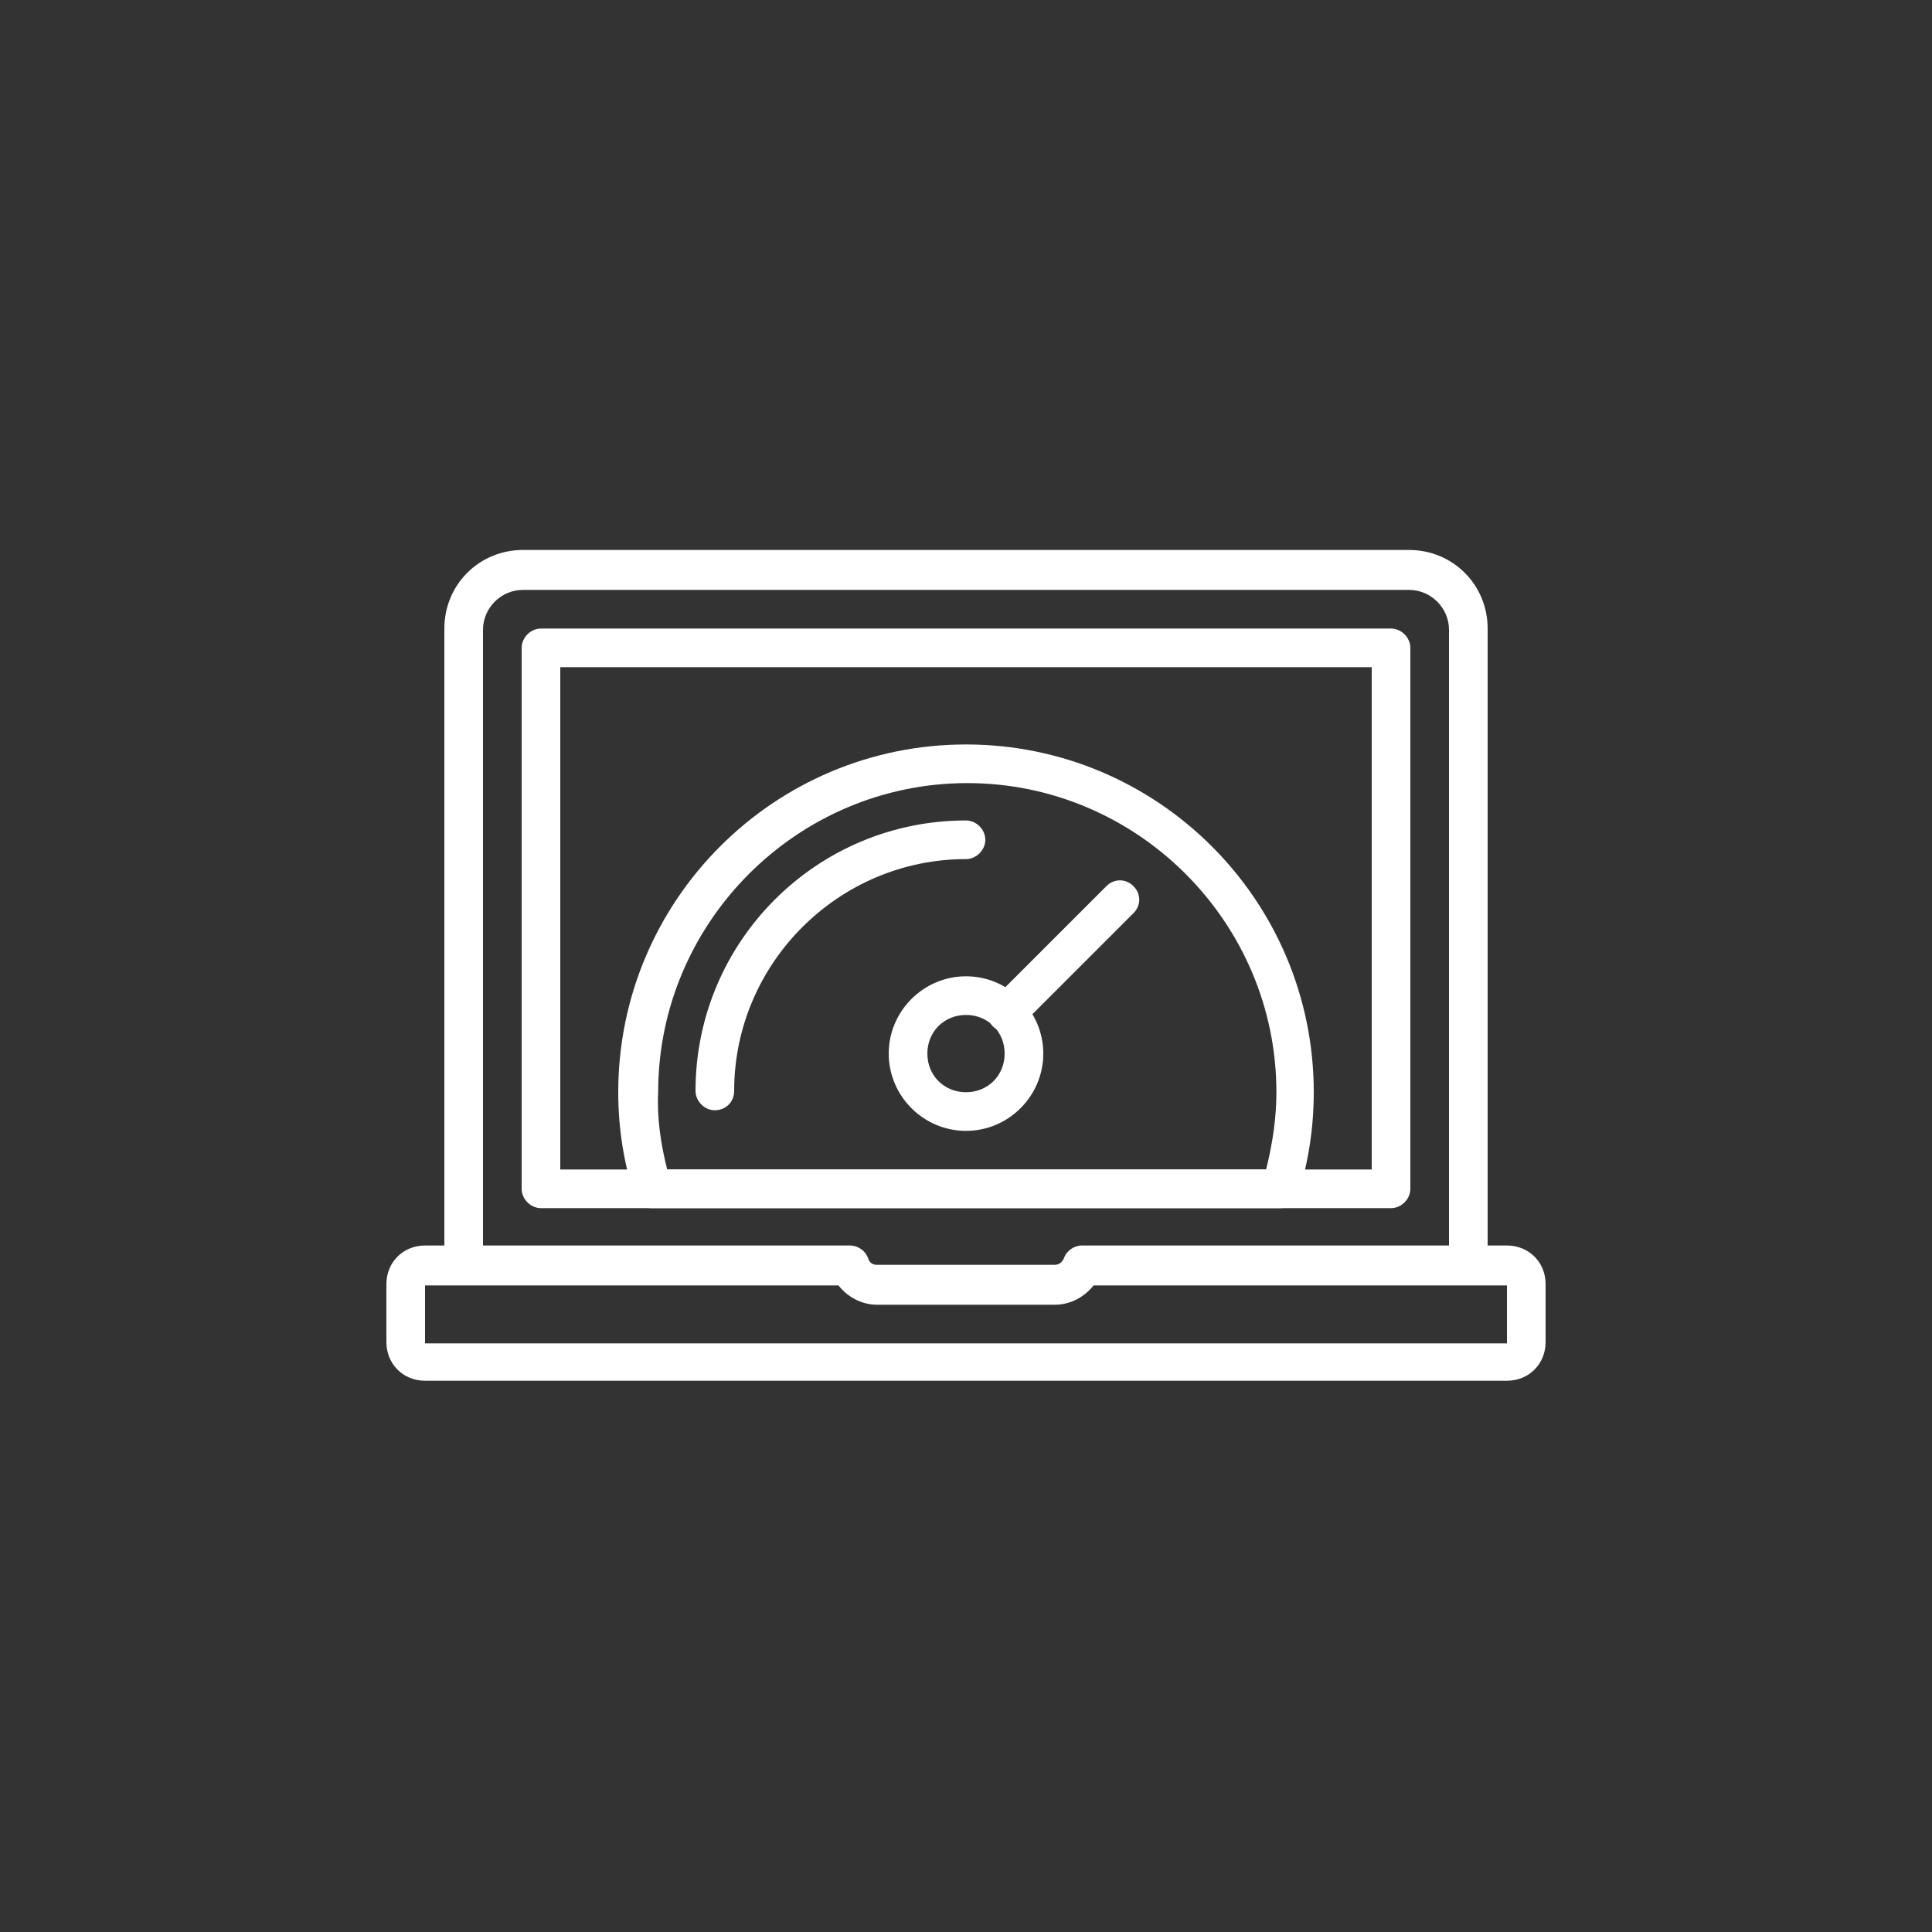
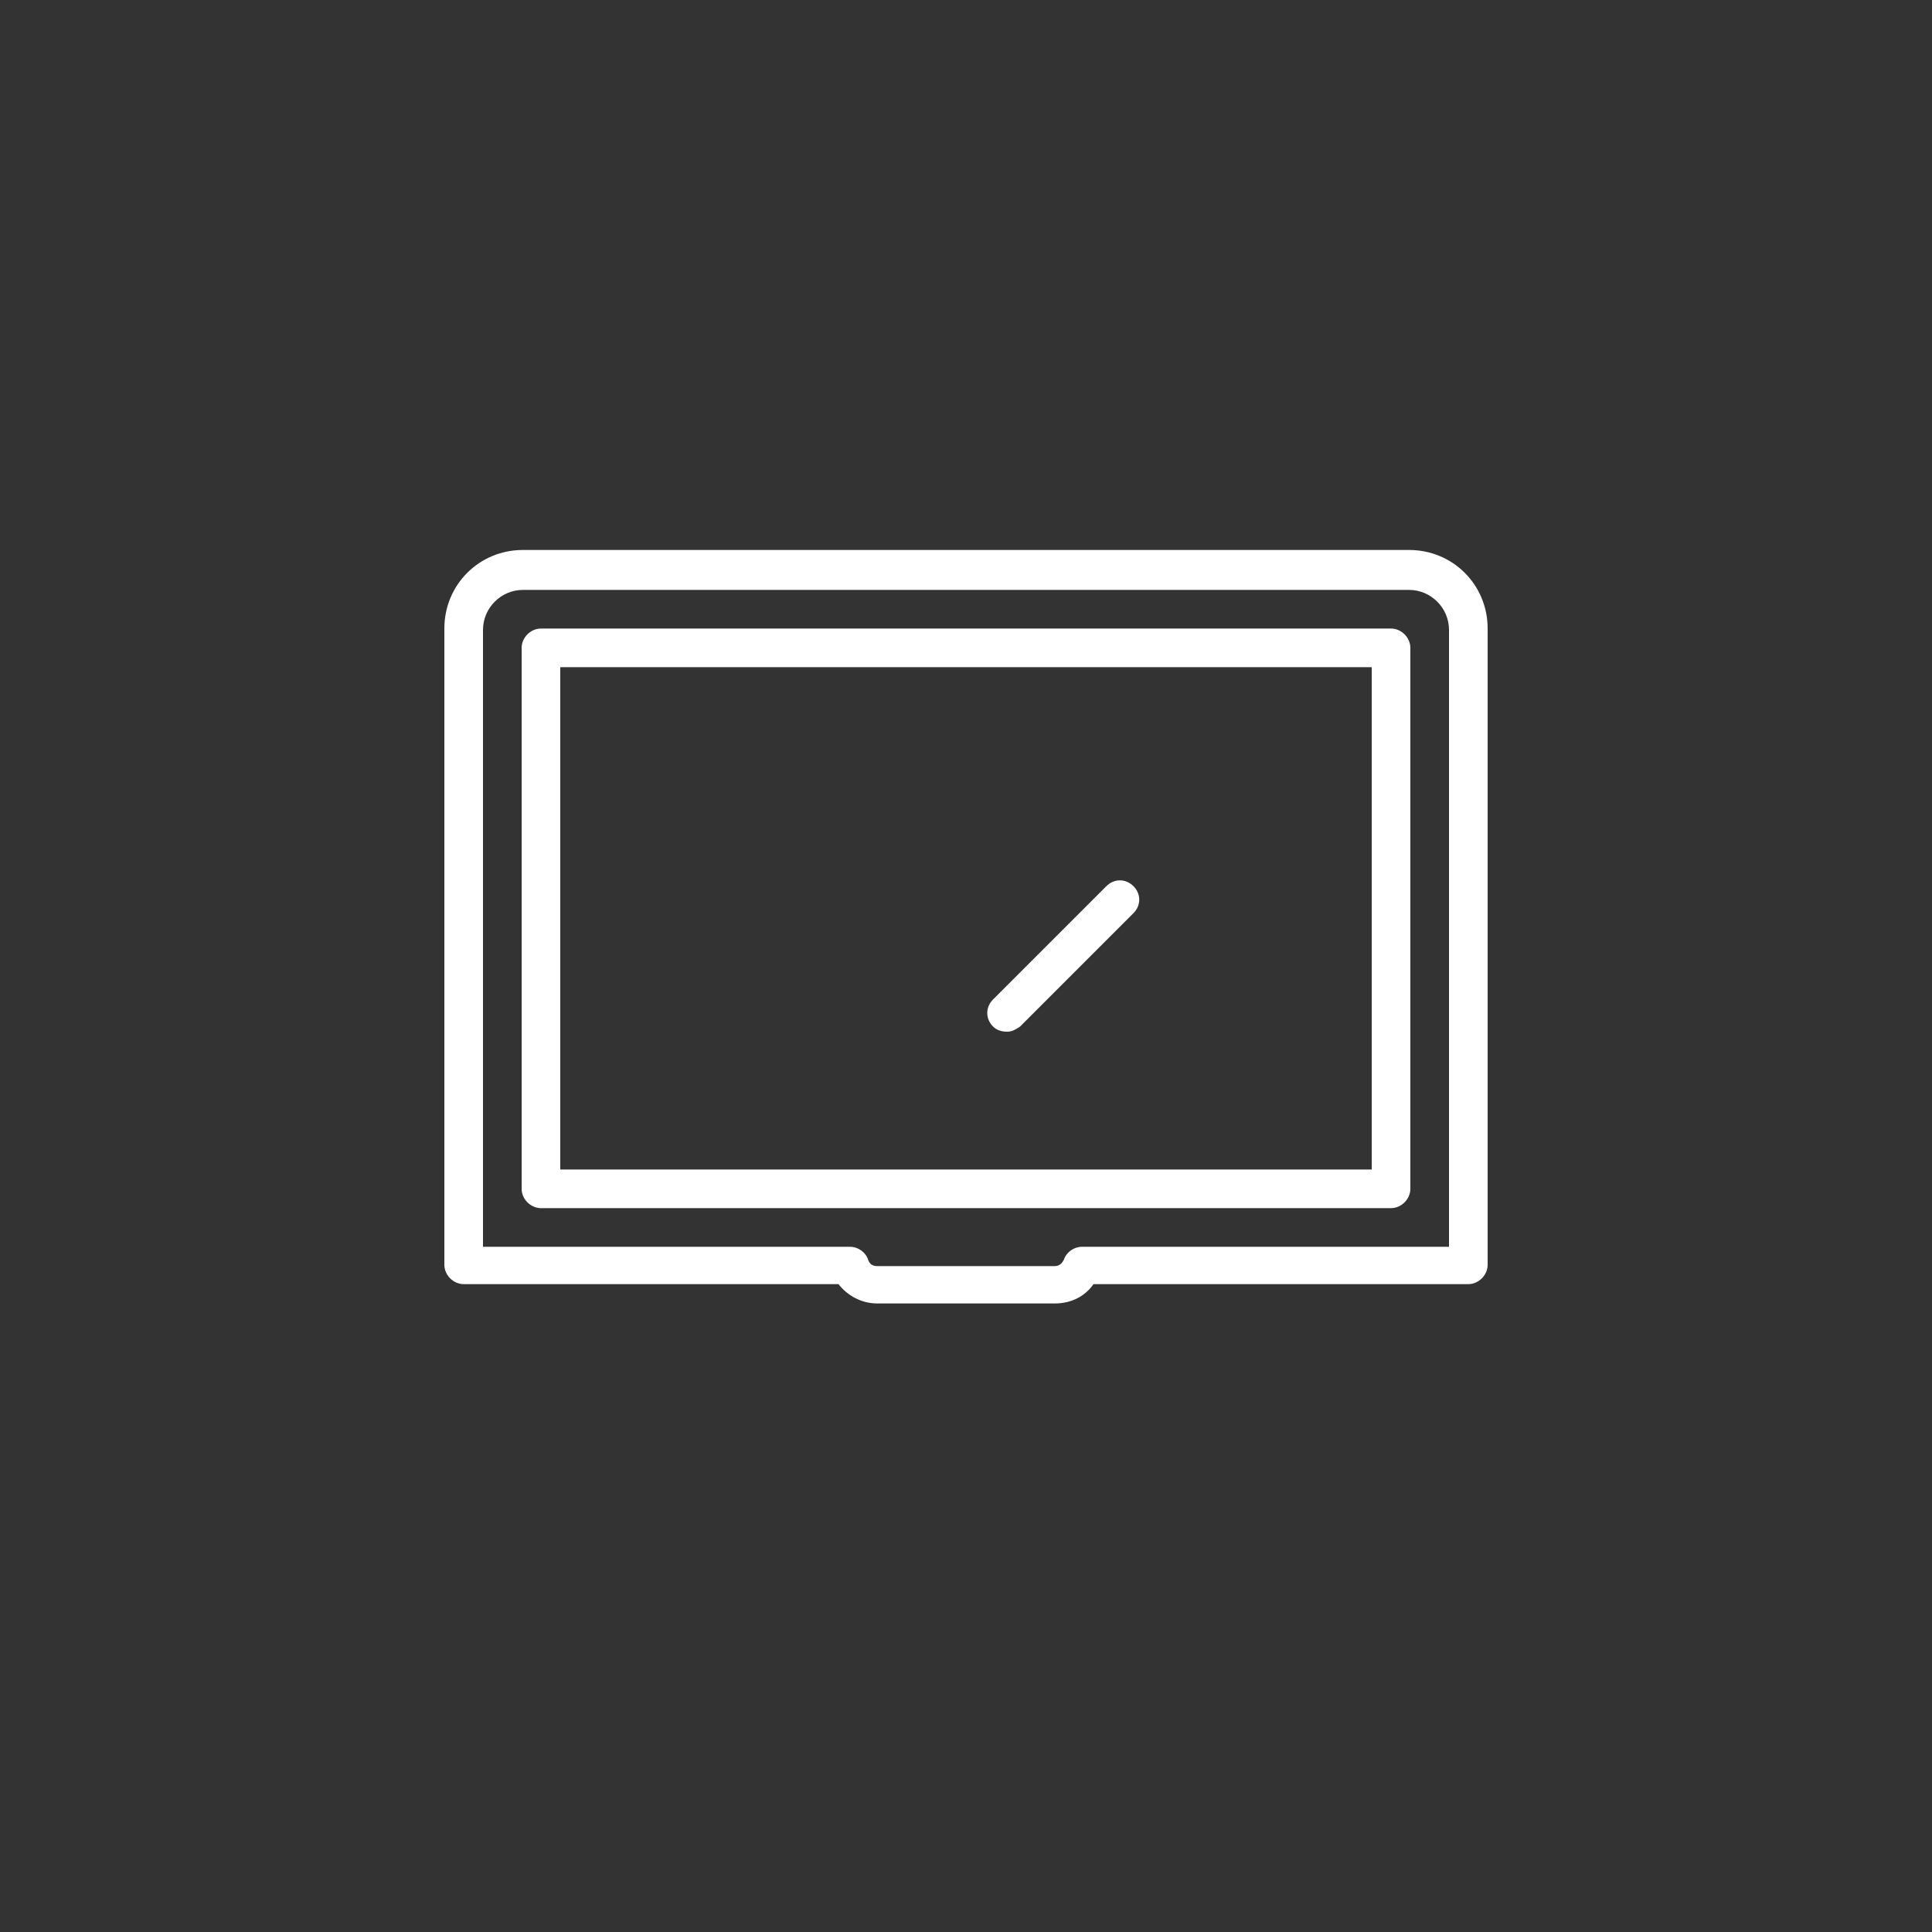
<svg xmlns="http://www.w3.org/2000/svg" version="1.1" id="Layer_1" x="0px" y="0px" viewBox="0 0 150 150" style="enable-background:new 0 0 150 150;" xml:space="preserve">
  <rect x="0" y="0" width="150" height="150" fill="#333333" stroke="none" />
  <style type="text/css">
	.st0{display:none;opacity:7.000000e-02;fill:#E83D4B;enable-background:new    ;}
	.st1{display:none;fill:#E83D4B;}
	.st2{fill:#FFFFFF;}
</style>
  <path class="st0" d="M27.6,23c0,0,46.9-14.9,74.7-10.3c0,0,50.8,5.3,32.1,56.5c0,0-4.6,27.8-25.9,59.6c0,0-29.9,39.4-65.6-2.1  c0,0-34.1-34.1-36.7-53.6C6.1,73-7.7,38.2,27.6,23z" />
-   <path class="st0" d="M88.3,9c0,0,38.1,31.1,49.5,56.9c0,0,23.4,45.4-29.7,57.8c0,0-25.8,11.4-64,10.9c0,0-49.3-3.5-34.1-56.1  c0,0,9.9-47.2,24.8-60.1C34.7,18.4,56.2-12.2,88.3,9z" />
+   <path class="st0" d="M88.3,9c0,0,38.1,31.1,49.5,56.9c0,0,23.4,45.4-29.7,57.8c0,0-25.8,11.4-64,10.9c0,0-49.3-3.5-34.1-56.1  C34.7,18.4,56.2-12.2,88.3,9z" />
  <path class="st1" d="M97.3,62.1V50.3l-12.1-7L75,49.2l-10.2-5.9l-12.1,7v11.8L42.5,68v14l10.2,5.9v11.8l12.1,7l10.2-5.9l10.2,5.9  l12.1-7V87.9l10.2-5.9V68L97.3,62.1z M93.5,52.5v9.6l-8.3,4.8l-8.3-4.8v-9.6l8.3-4.8L93.5,52.5z M75,84.6l-8.3-4.8v-9.6l8.3-4.8  l8.3,4.8v9.6L75,84.6z M64.8,47.8l8.3,4.8v9.6L64.8,67l-8.3-4.8v-9.6L64.8,47.8z M46.3,79.8v-9.6l8.3-4.8l8.3,4.8v9.6l-8.3,4.8  L46.3,79.8z M56.5,97.5v-9.6l8.3-4.8l8.3,4.8v9.6l-8.3,4.8L56.5,97.5z M85.2,102.2l-8.3-4.8v-9.6l8.3-4.8l8.3,4.8v9.6L85.2,102.2z   M103.7,79.8l-8.3,4.8l-8.3-4.8v-9.6l8.3-4.8l8.3,4.8V79.8z" />
  <g>
-     <path class="st2" d="M117,107.2H33c-1.7,0-3-1.3-3-3v-4.5c0-1.7,1.3-3,3-3h33c0.6,0,1.2,0.4,1.4,1c0.1,0.3,0.3,0.5,0.7,0.5h13.8   c0.4,0,0.6-0.3,0.7-0.5c0.2-0.6,0.8-1,1.4-1h33c1.7,0,3,1.3,3,3v4.5C120,105.9,118.7,107.2,117,107.2z M33,99.8l0,4.5l84,0l0-4.5   l-32.1,0c-0.7,0.9-1.8,1.5-3,1.5H68.1c-1.2,0-2.3-0.6-3-1.5H33z" />
    <path class="st2" d="M108,93.8H42c-0.8,0-1.5-0.7-1.5-1.5v-42c0-0.8,0.7-1.5,1.5-1.5h66c0.8,0,1.5,0.7,1.5,1.5v42   C109.5,93.1,108.8,93.8,108,93.8z M43.5,90.8h63v-39h-63V90.8z" />
    <path class="st2" d="M81.9,101.2H68.1c-1.2,0-2.3-0.6-3-1.5H36c-0.8,0-1.5-0.7-1.5-1.5V48.8c0-3.4,2.7-6.1,6.1-6.1h68.8   c3.4,0,6.1,2.7,6.1,6.1v49.4c0,0.8-0.7,1.5-1.5,1.5H84.9C84.2,100.7,83.1,101.2,81.9,101.2z M37.5,96.8H66c0.6,0,1.2,0.4,1.4,1   c0.1,0.3,0.3,0.5,0.7,0.5h13.8c0.4,0,0.6-0.3,0.7-0.5c0.2-0.6,0.8-1,1.4-1h28.5V48.9c0-1.7-1.4-3.1-3.1-3.1H40.6   c-1.7,0-3.1,1.4-3.1,3.1V96.8z" />
-     <path class="st2" d="M99.4,93.8H50.6c-0.7,0-1.2-0.4-1.4-1.1c-0.8-2.6-1.2-5.2-1.2-7.9c0-14.9,12.1-27,27-27s27,12.1,27,27   c0,2.7-0.4,5.4-1.2,7.9C100.6,93.3,100,93.8,99.4,93.8z M51.8,90.8h46.5c0.5-2,0.8-4,0.8-6c0-13.2-10.8-24-24-24s-24,10.8-24,24   C51,86.8,51.3,88.8,51.8,90.8z" />
-     <path class="st2" d="M55.5,86.2c-0.8,0-1.5-0.7-1.5-1.5c0-11.6,9.4-21,21-21c0.8,0,1.5,0.7,1.5,1.5c0,0.8-0.7,1.5-1.5,1.5   c-9.9,0-18,8.1-18,18C57,85.6,56.3,86.2,55.5,86.2z" />
-     <path class="st2" d="M75,87.8c-3.3,0-6-2.7-6-6s2.7-6,6-6s6,2.7,6,6S78.3,87.8,75,87.8z M75,78.8c-1.7,0-3,1.3-3,3s1.3,3,3,3   s3-1.3,3-3S76.7,78.8,75,78.8z" />
    <path class="st2" d="M78.2,80.1c-0.4,0-0.8-0.1-1.1-0.4c-0.6-0.6-0.6-1.5,0-2.1l8.8-8.8c0.6-0.6,1.5-0.6,2.1,0   c0.6,0.6,0.6,1.5,0,2.1l-8.8,8.8C78.9,79.9,78.6,80.1,78.2,80.1z" />
  </g>
</svg>